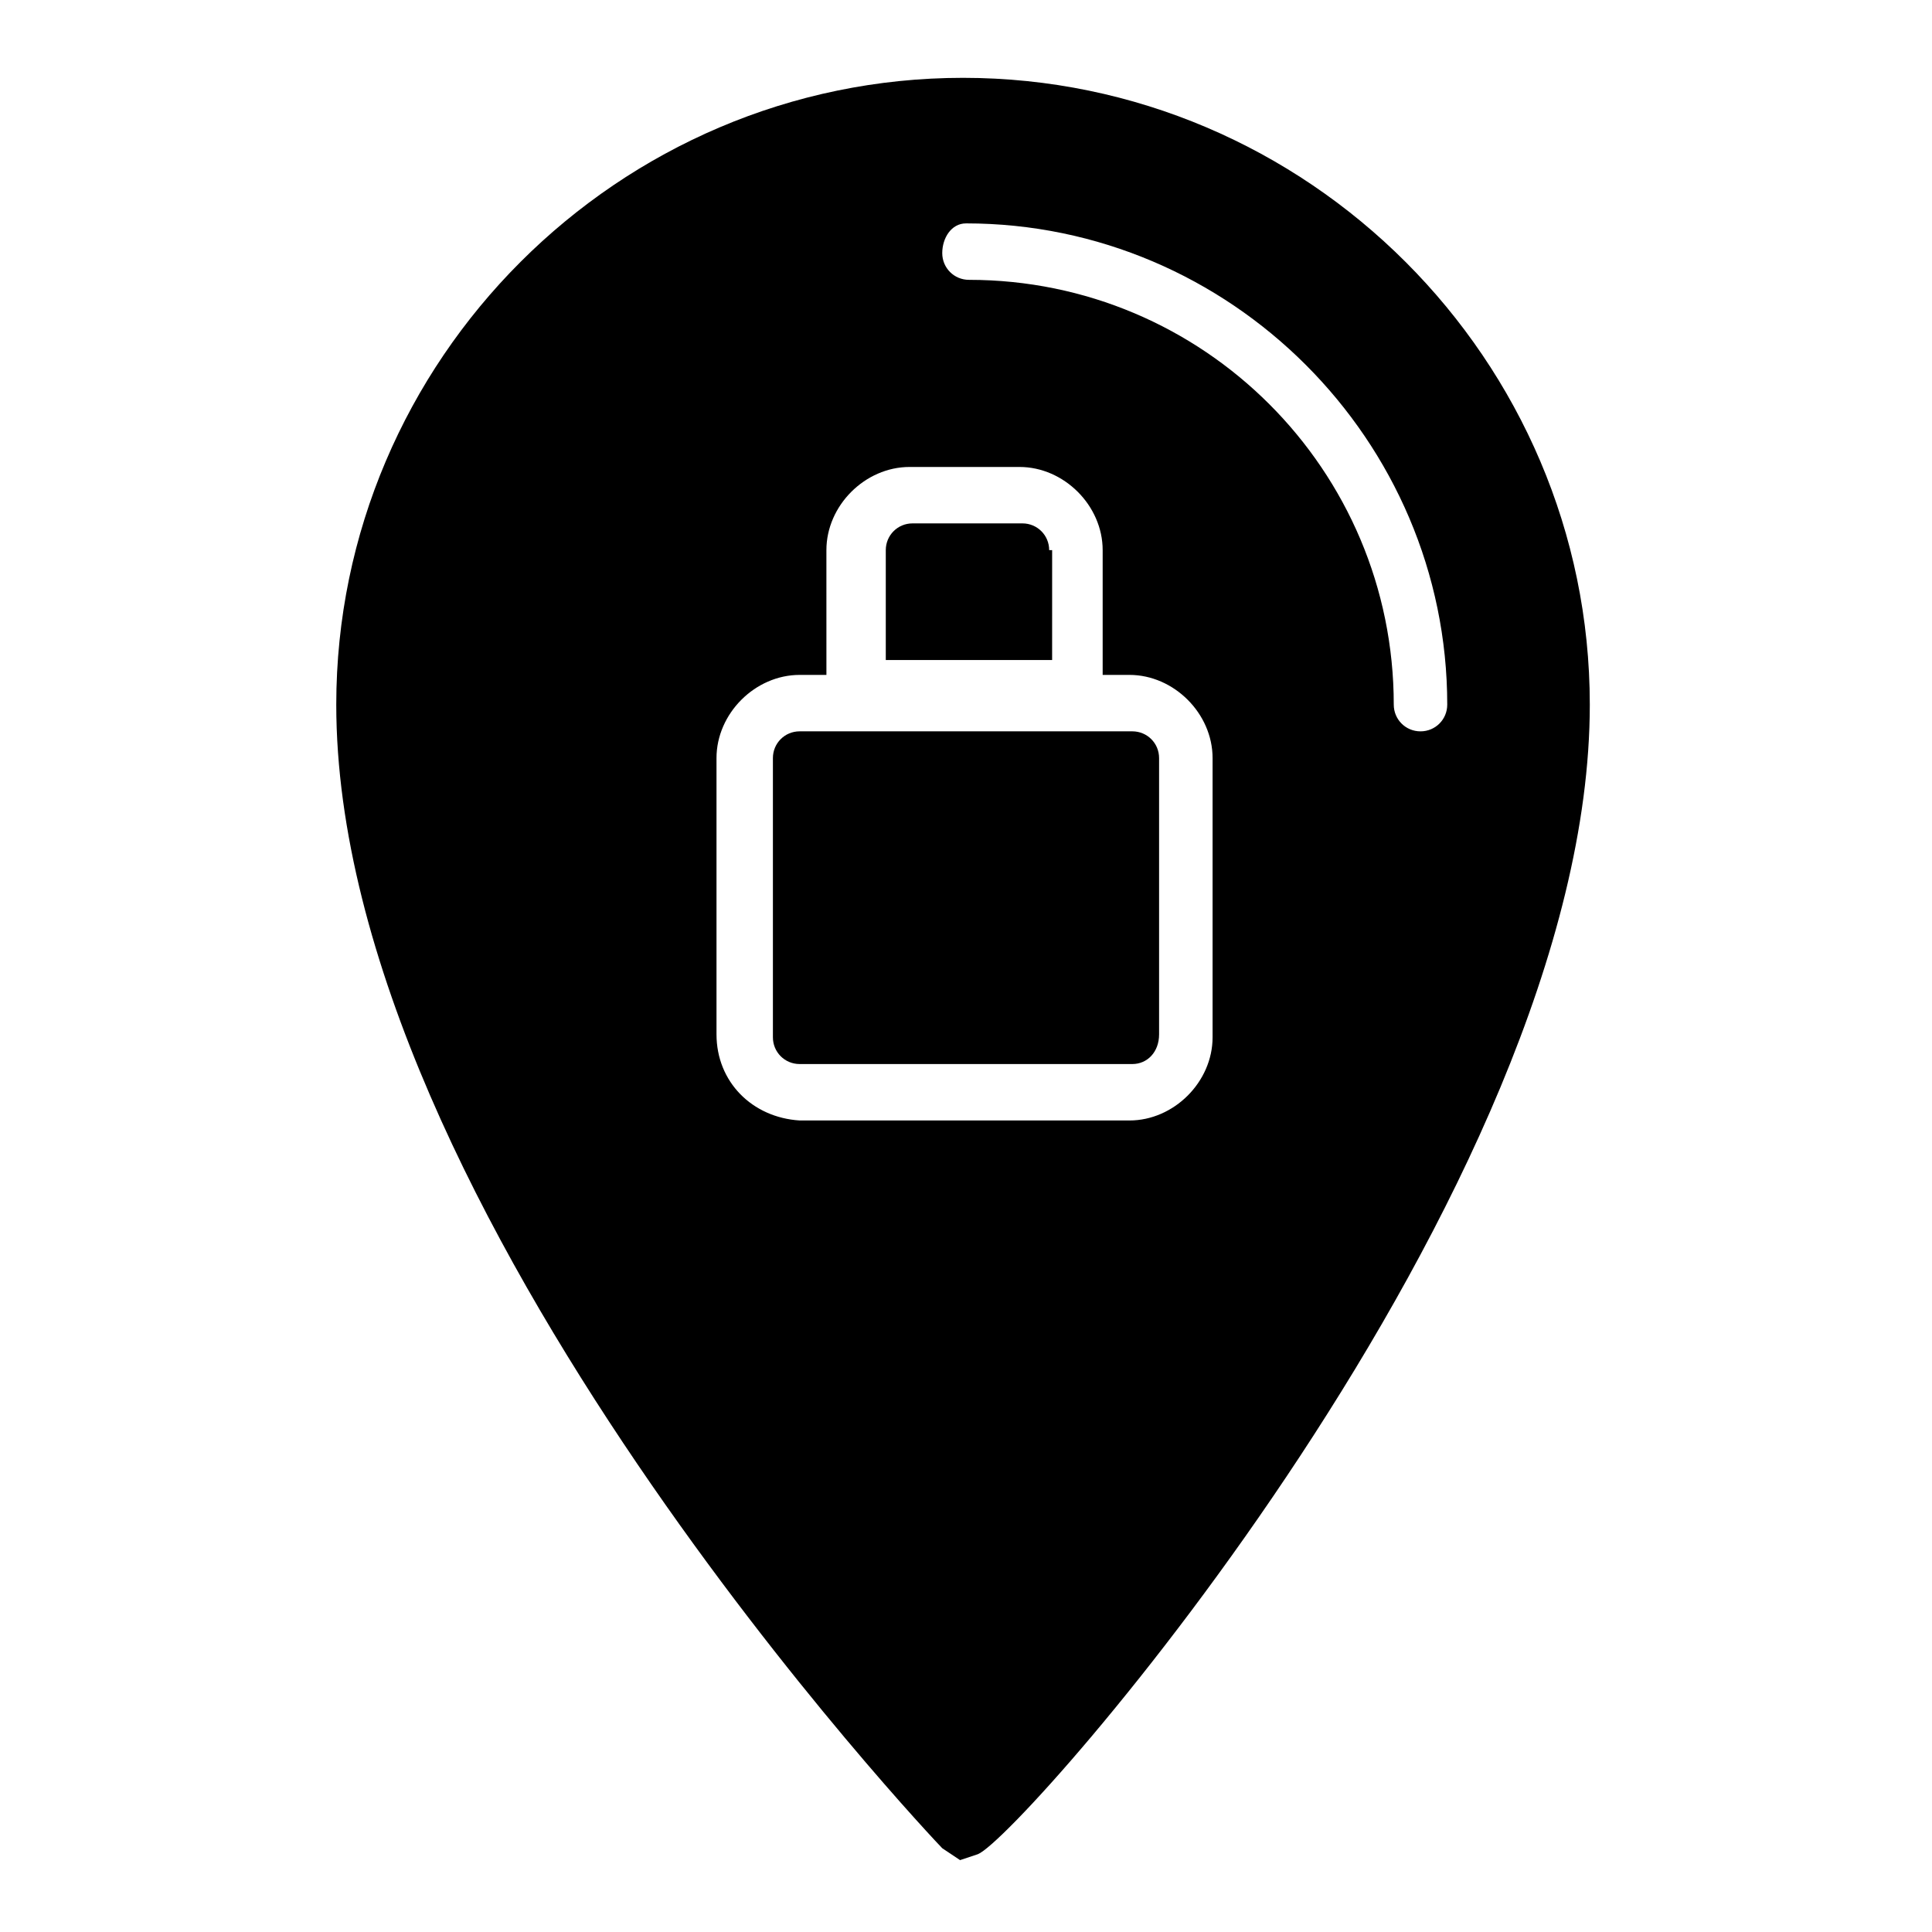
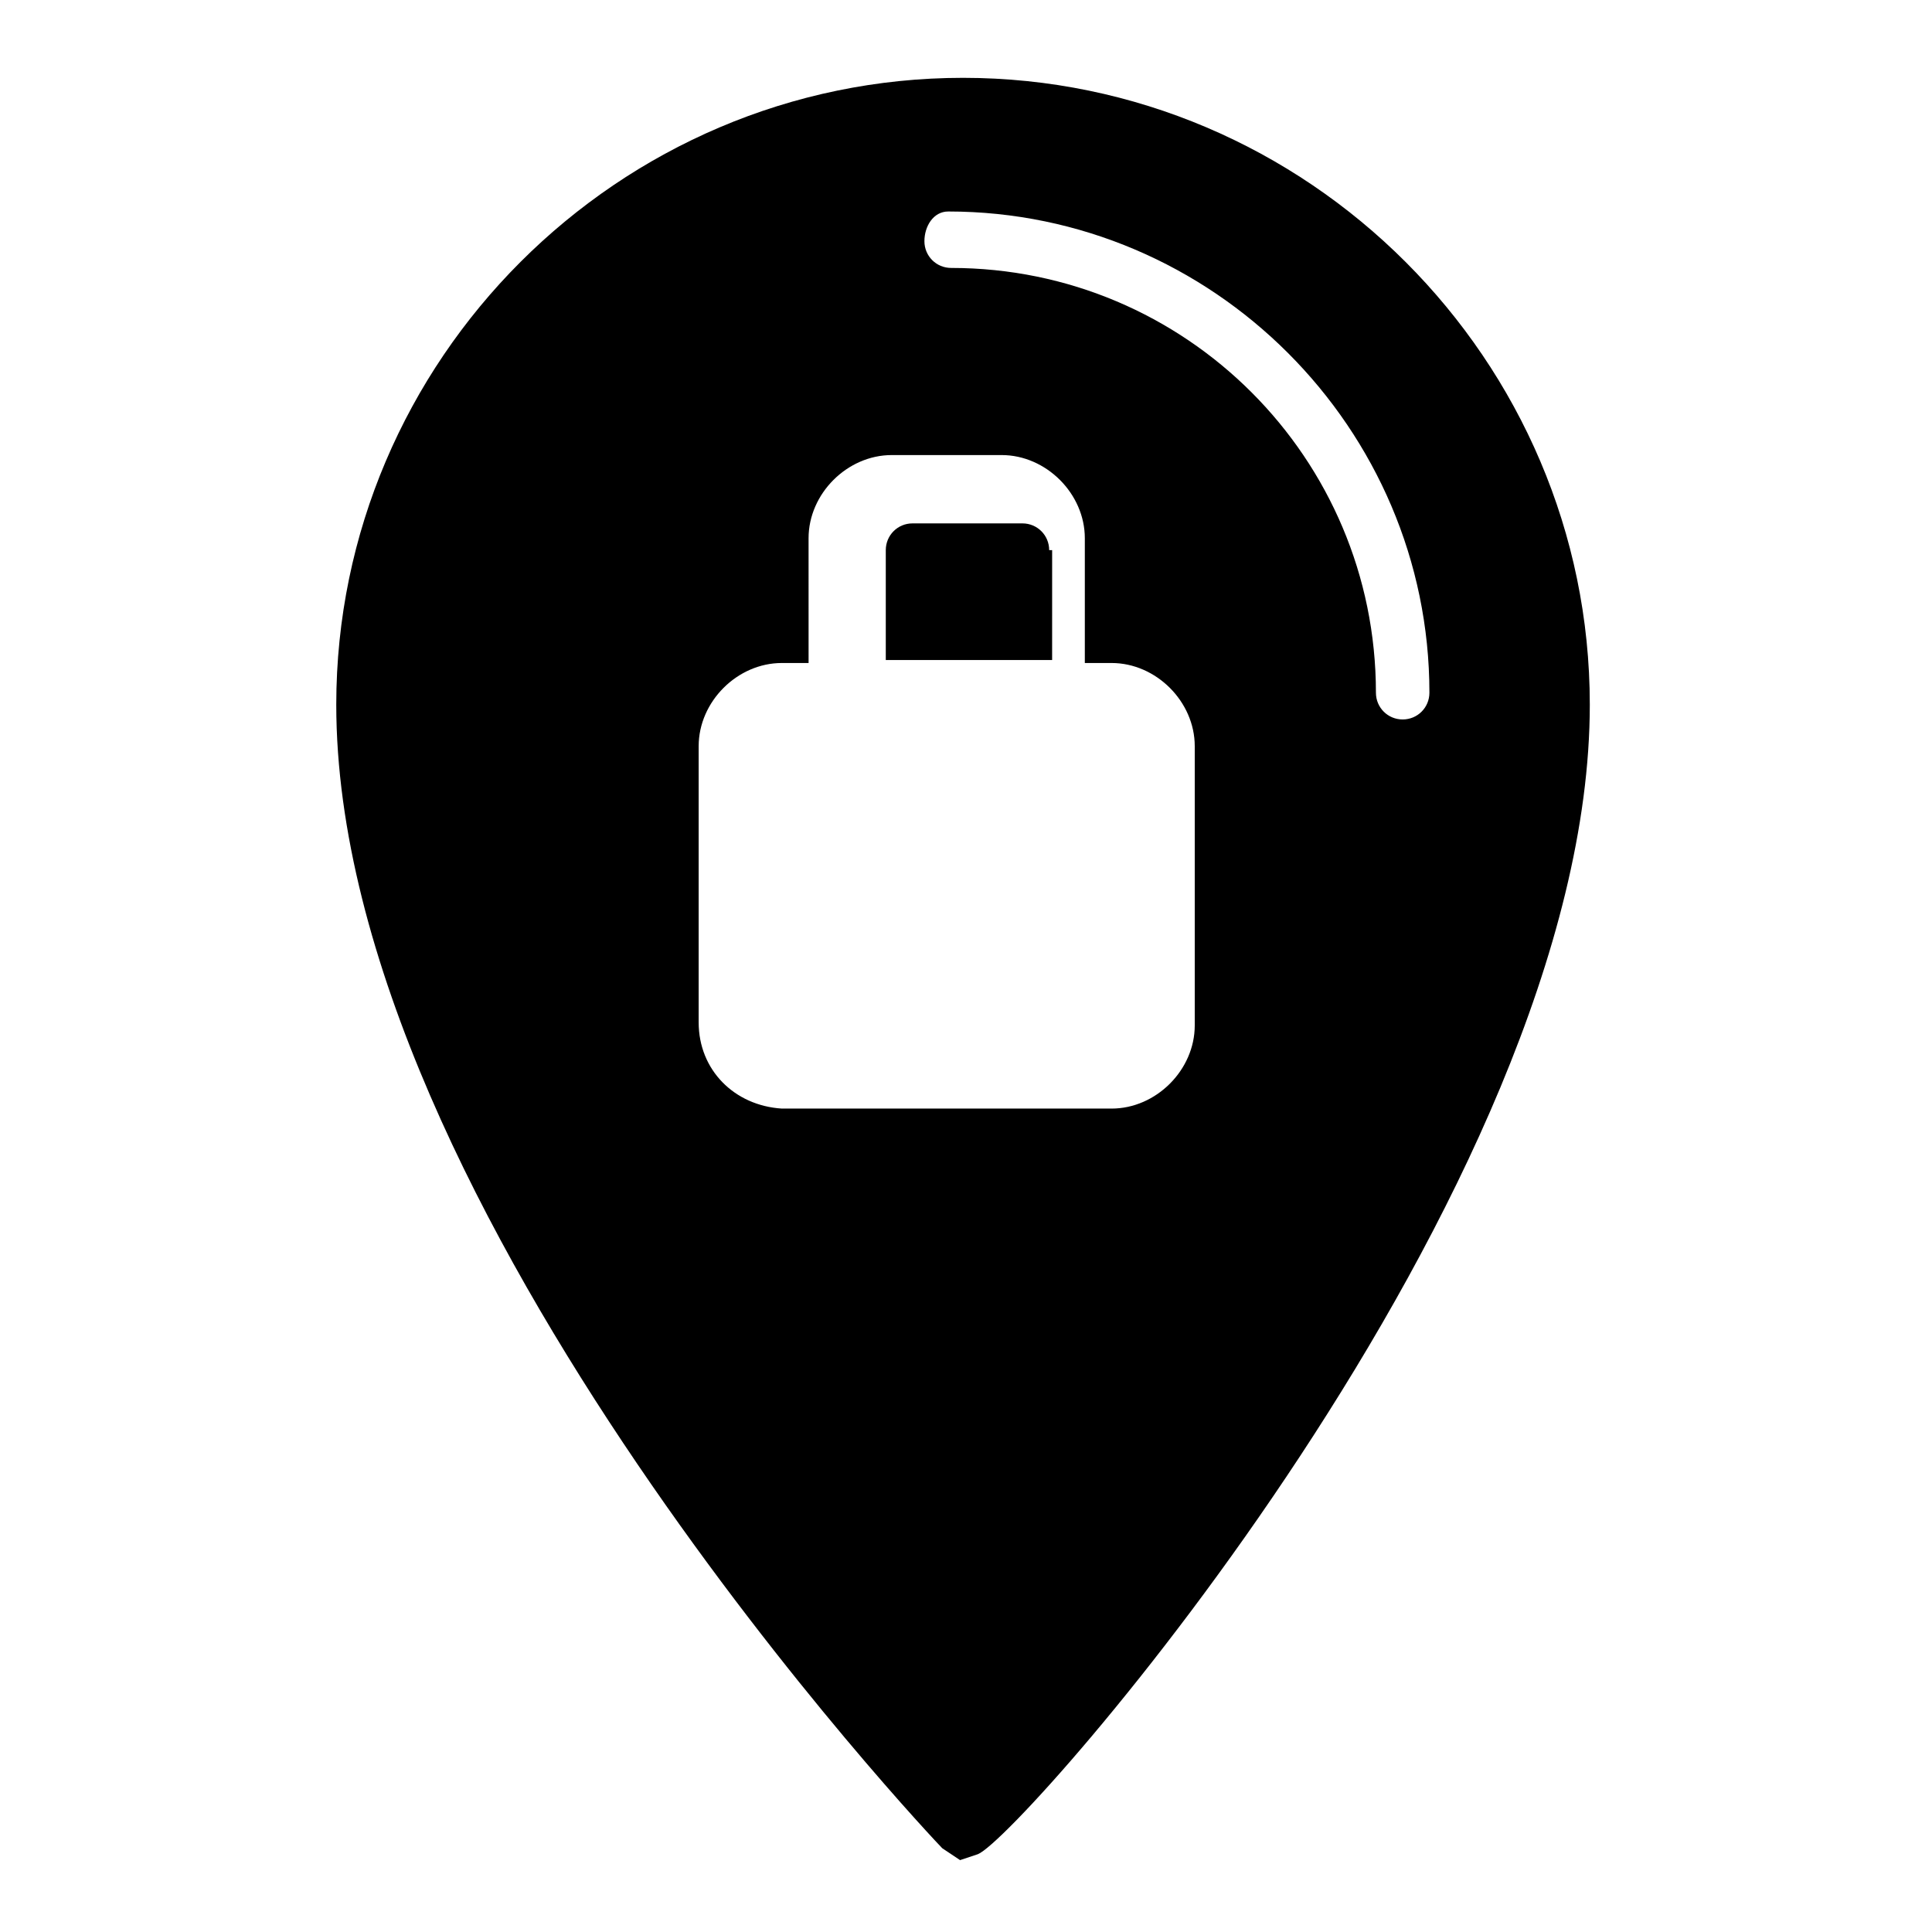
<svg xmlns="http://www.w3.org/2000/svg" fill="#000000" width="800px" height="800px" version="1.1" viewBox="144 144 512 512">
  <g>
-     <path d="m451.17 418.11v-73.211c0-3.938-3.148-7.086-7.086-7.086h-88.168c-3.938 0-7.086 3.148-7.086 7.086v73.996c0 3.938 3.148 7.086 7.086 7.086h88.168c3.938 0 7.086-3.148 7.086-7.871z" />
    <path d="m422.04 289.79c0-3.938-3.148-7.086-7.086-7.086h-29.125c-3.938 0-7.086 3.148-7.086 7.086v29.125h44.082l0.004-29.125z" />
-     <path d="m398.43 636.95 4.723-1.574c11.809-4.723 162.16-175.55 162.16-304.65 0-91.316-74.785-166.1-166.1-166.1-91.316 0-166.1 74.785-166.1 166.1 0 133.82 159.02 301.5 160.59 303.07zm1.574-433.75c70.062 0 127.53 57.465 127.53 127.53 0 3.938-3.148 7.086-7.086 7.086s-7.086-3.148-7.086-7.086c0-62.188-50.383-112.57-112.57-112.57-3.938 0-7.086-3.148-7.086-7.086s2.363-7.871 6.301-7.871zm-66.125 214.91v-73.211c0-11.809 10.234-22.043 22.043-22.043h7.086l-0.004-33.062c0-11.809 10.234-22.043 22.043-22.043h29.125c11.809 0 22.043 10.234 22.043 22.043v33.062h7.086c11.809 0 22.043 10.234 22.043 22.043v73.996c0 11.809-10.234 22.043-22.043 22.043h-87.383c-12.594-0.789-22.039-10.234-22.039-22.828z" />
+     <path d="m398.43 636.95 4.723-1.574c11.809-4.723 162.16-175.55 162.16-304.65 0-91.316-74.785-166.1-166.1-166.1-91.316 0-166.1 74.785-166.1 166.1 0 133.82 159.02 301.5 160.59 303.07m1.574-433.75c70.062 0 127.53 57.465 127.53 127.53 0 3.938-3.148 7.086-7.086 7.086s-7.086-3.148-7.086-7.086c0-62.188-50.383-112.57-112.57-112.57-3.938 0-7.086-3.148-7.086-7.086s2.363-7.871 6.301-7.871zm-66.125 214.91v-73.211c0-11.809 10.234-22.043 22.043-22.043h7.086l-0.004-33.062c0-11.809 10.234-22.043 22.043-22.043h29.125c11.809 0 22.043 10.234 22.043 22.043v33.062h7.086c11.809 0 22.043 10.234 22.043 22.043v73.996c0 11.809-10.234 22.043-22.043 22.043h-87.383c-12.594-0.789-22.039-10.234-22.039-22.828z" />
  </g>
</svg>